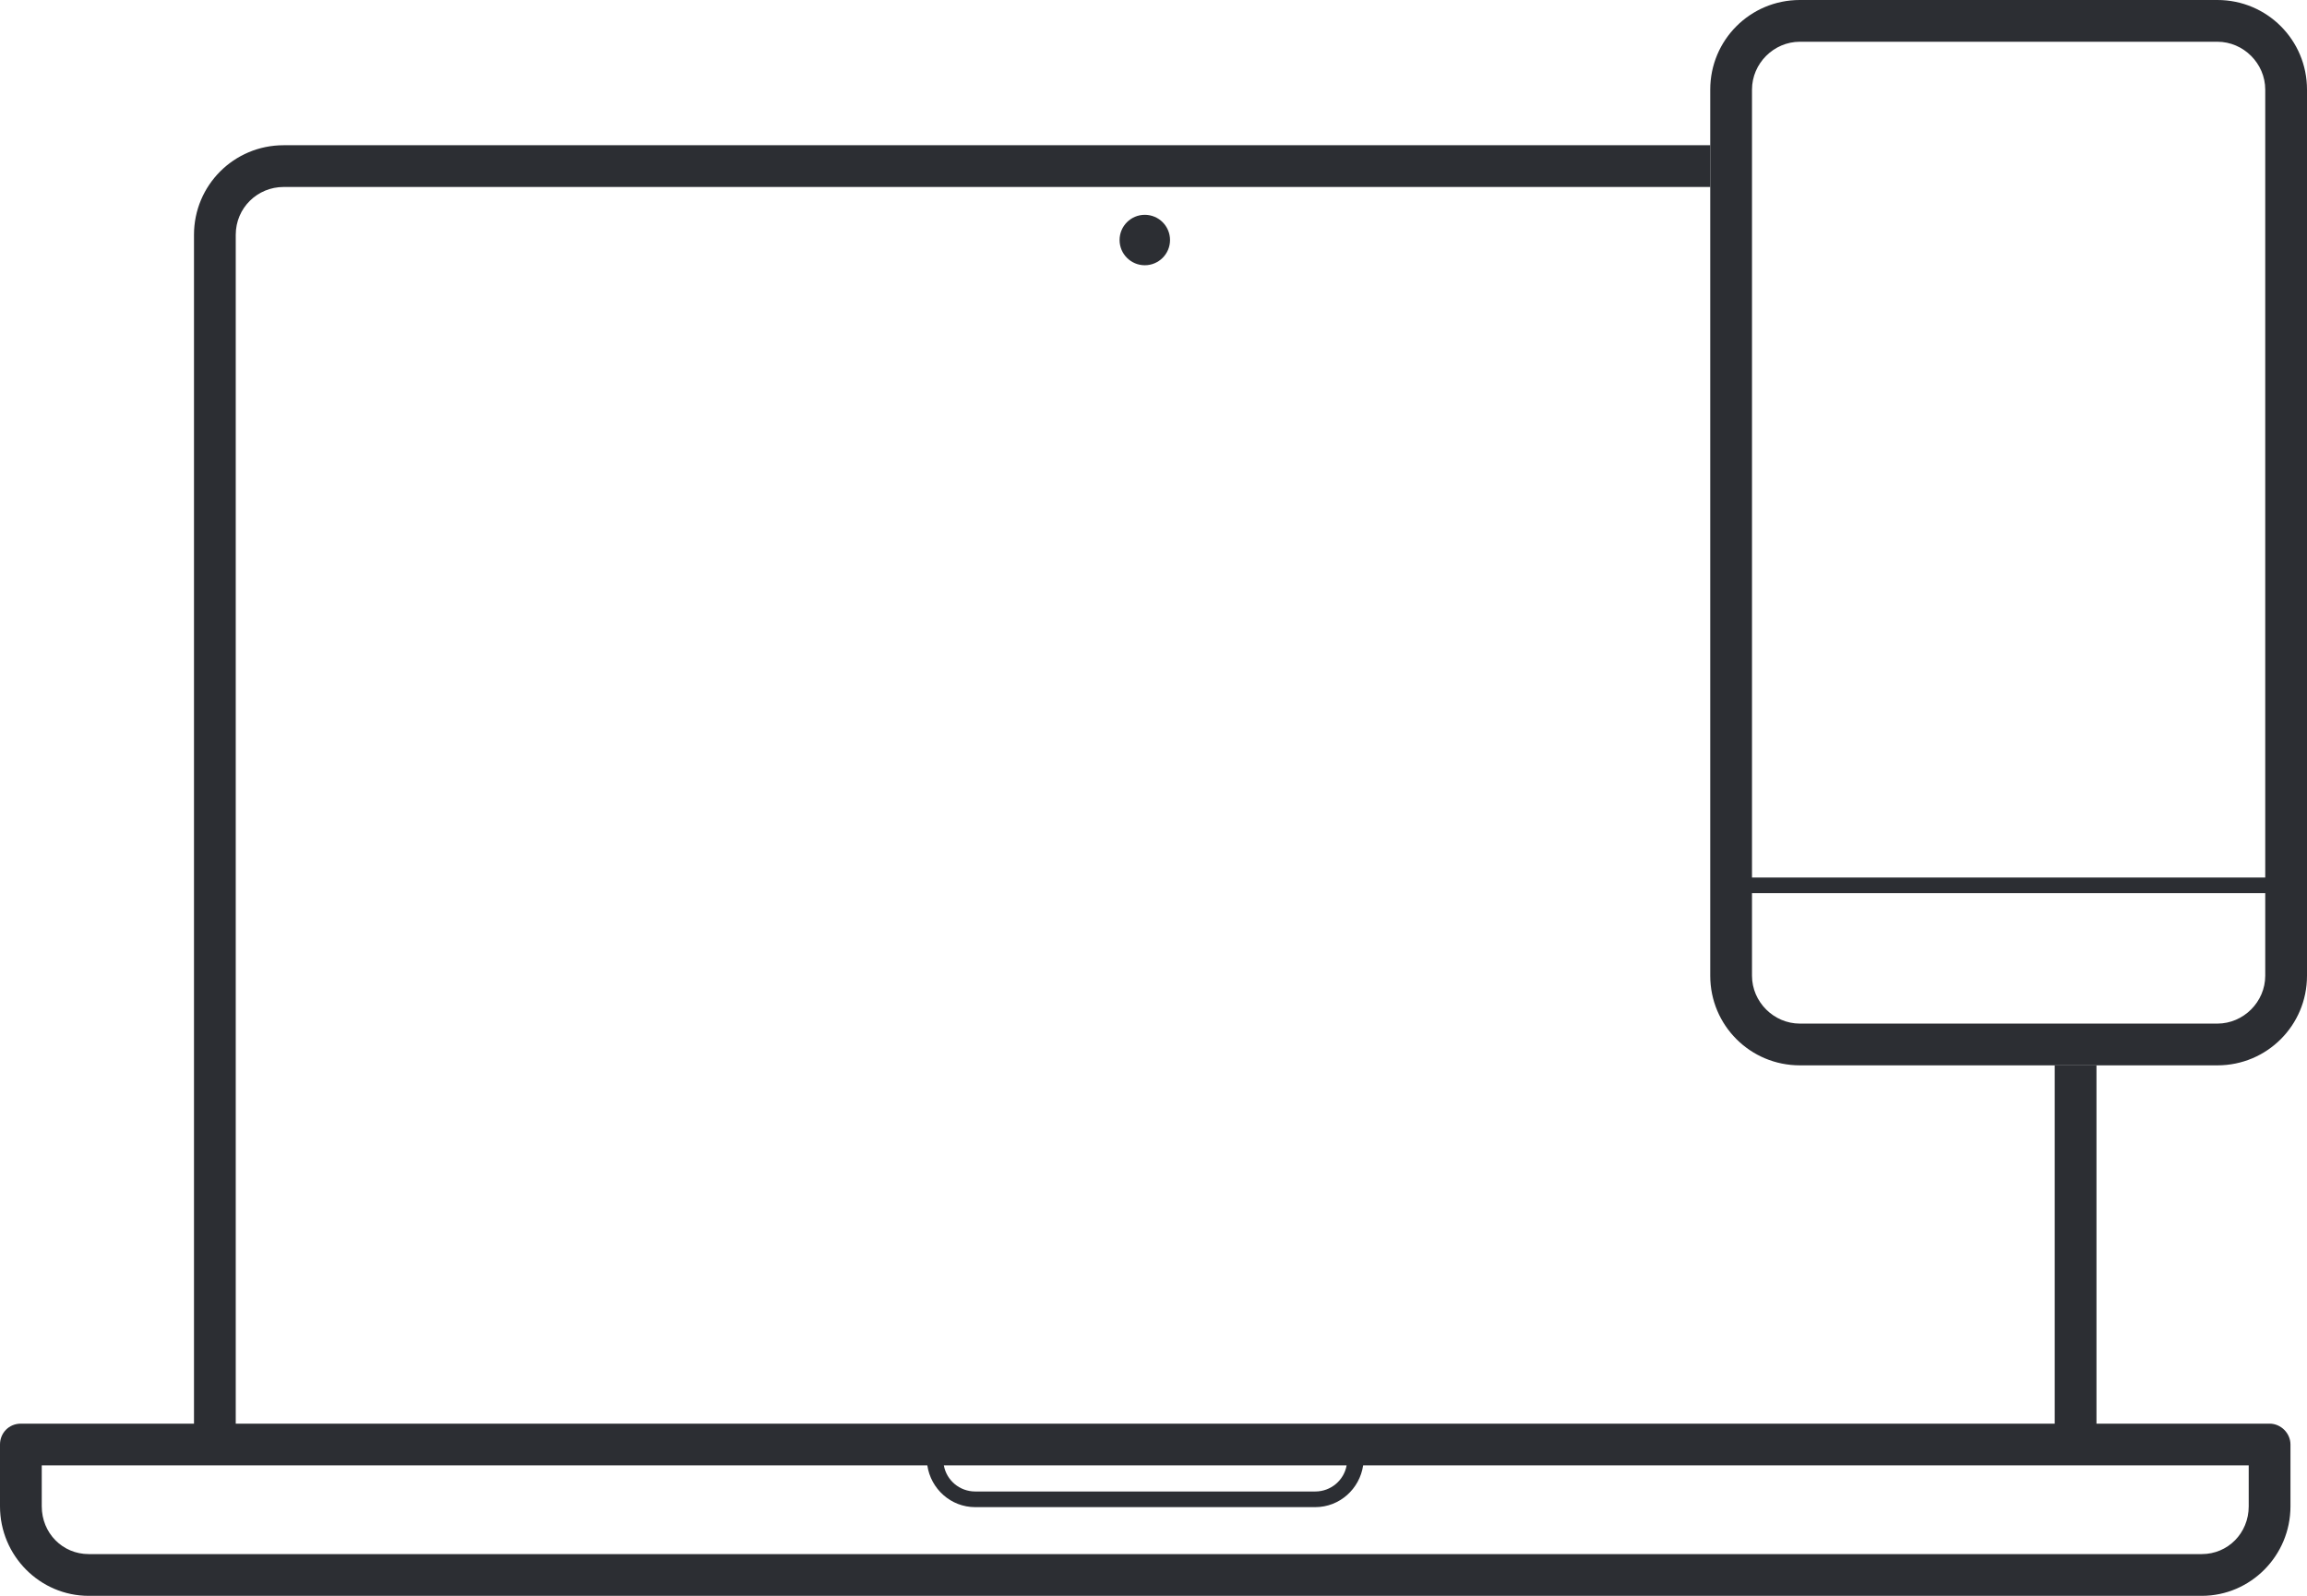
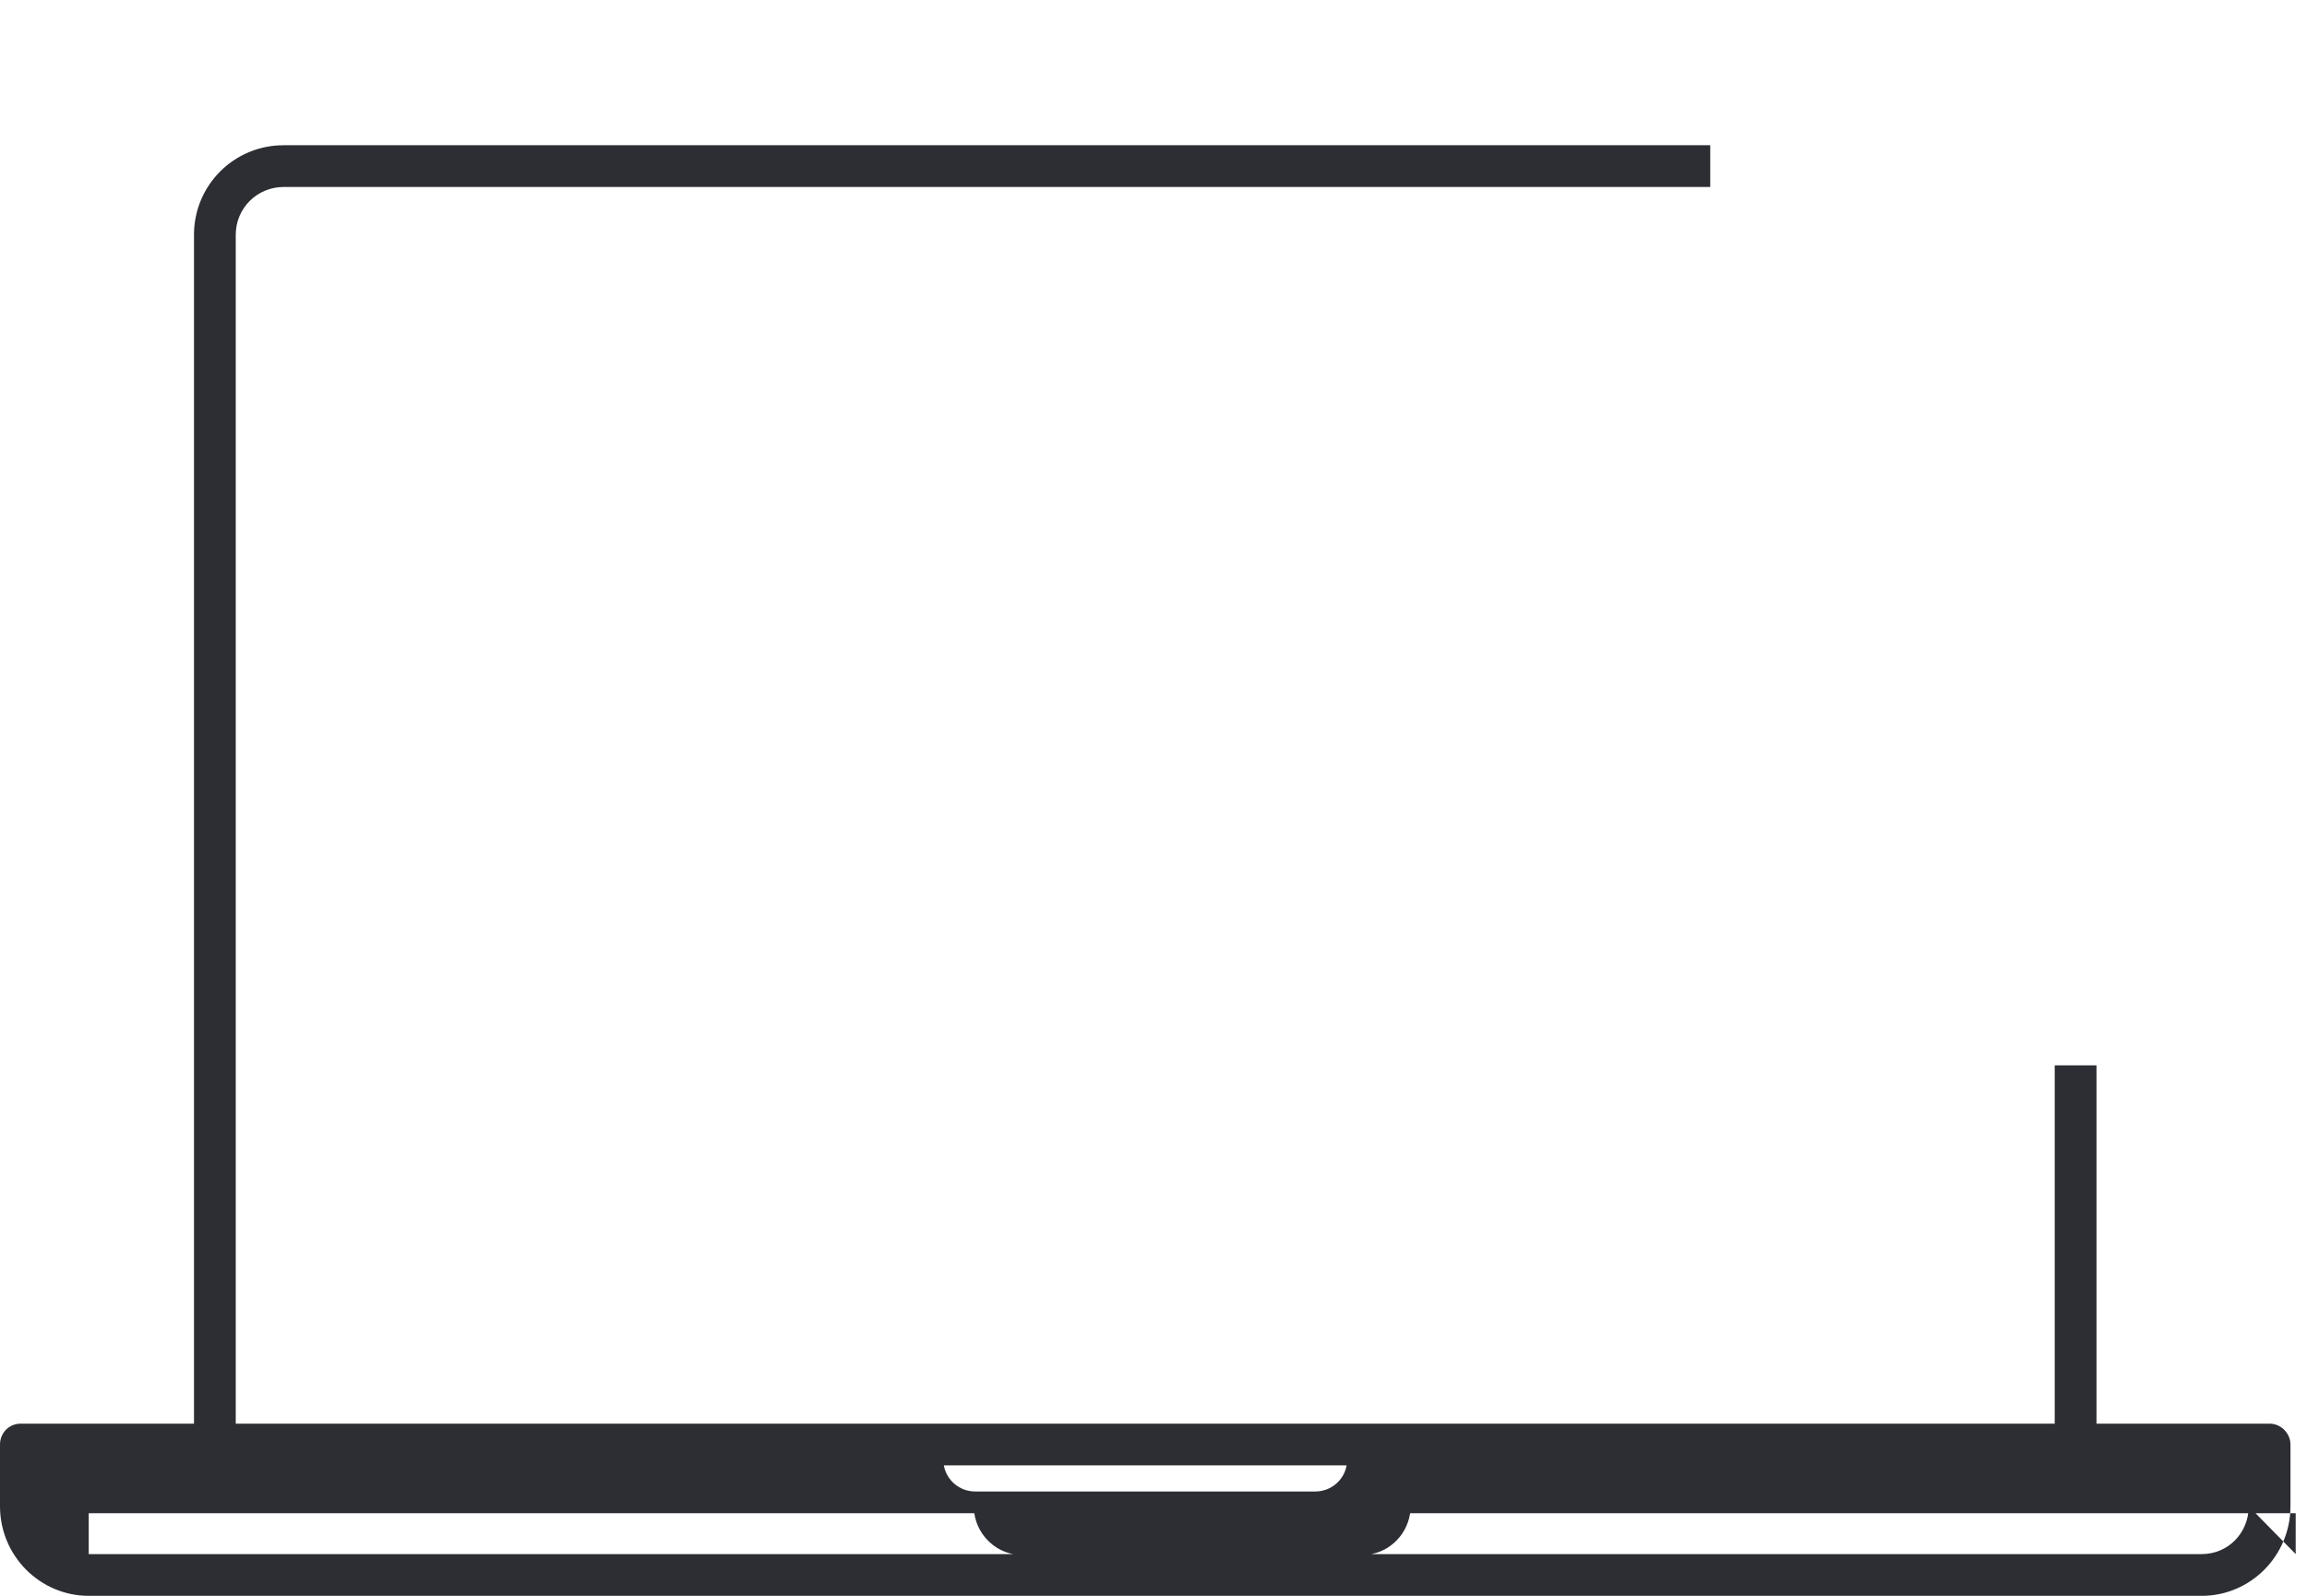
<svg xmlns="http://www.w3.org/2000/svg" id="Layer_2" data-name="Layer 2" viewBox="0 0 26.52 18.35">
  <defs>
    <style> .cls-1 { fill: #2c2e33; stroke-width: 0px; } </style>
  </defs>
  <g id="Grafica">
    <g>
-       <path class="cls-1" d="m13.16,3.05c.16,0,.29-.13.29-.29s-.13-.29-.29-.29-.29.13-.29.29.13.29.29.29Z" />
-       <path class="cls-1" d="m26.09,16.37h-1.99v-4.12h-.48v4.12H2.71V2.7c0-.31.25-.55.55-.55h16.4v-.48H3.26c-.57,0-1.03.46-1.03,1.03v13.67H.24c-.14,0-.24.11-.24.24v.71c0,.57.46,1.03,1.02,1.03h24.29c.56,0,1.02-.46,1.02-1.03v-.71c0-.13-.11-.24-.24-.24Zm-10.61.48c-.03.17-.18.3-.36.3h-3.91c-.18,0-.33-.13-.36-.3h4.63Zm10.37.47c0,.31-.24.55-.54.55H1.02c-.3,0-.54-.24-.54-.55v-.47h10.18c.04.27.27.48.55.48h3.91c.28,0,.51-.21.55-.48h10.18v.47Z" />
-       <path class="cls-1" d="m25.49,0h-4.8c-.57,0-1.03.46-1.03,1.03v10.19c0,.57.46,1.03,1.03,1.03h4.8c.57,0,1.03-.46,1.03-1.03V1.03c0-.57-.46-1.03-1.03-1.03Zm.55,11.22c0,.3-.25.55-.55.55h-4.8c-.3,0-.55-.25-.55-.55v-.95h5.9v.95Zm0-1.13h-5.9V1.03c0-.3.25-.55.55-.55h4.8c.3,0,.55.25.55.55v9.06Z" />
+       <path class="cls-1" d="m26.09,16.37h-1.99v-4.12h-.48v4.12H2.71V2.7c0-.31.25-.55.55-.55h16.4v-.48H3.26c-.57,0-1.03.46-1.03,1.03v13.67H.24c-.14,0-.24.11-.24.24v.71c0,.57.46,1.03,1.02,1.03h24.29c.56,0,1.02-.46,1.02-1.03v-.71c0-.13-.11-.24-.24-.24Zm-10.61.48c-.03.17-.18.3-.36.3h-3.91c-.18,0-.33-.13-.36-.3h4.63Zm10.37.47c0,.31-.24.55-.54.55H1.02v-.47h10.18c.04.27.27.48.55.48h3.91c.28,0,.51-.21.55-.48h10.18v.47Z" />
    </g>
  </g>
</svg>